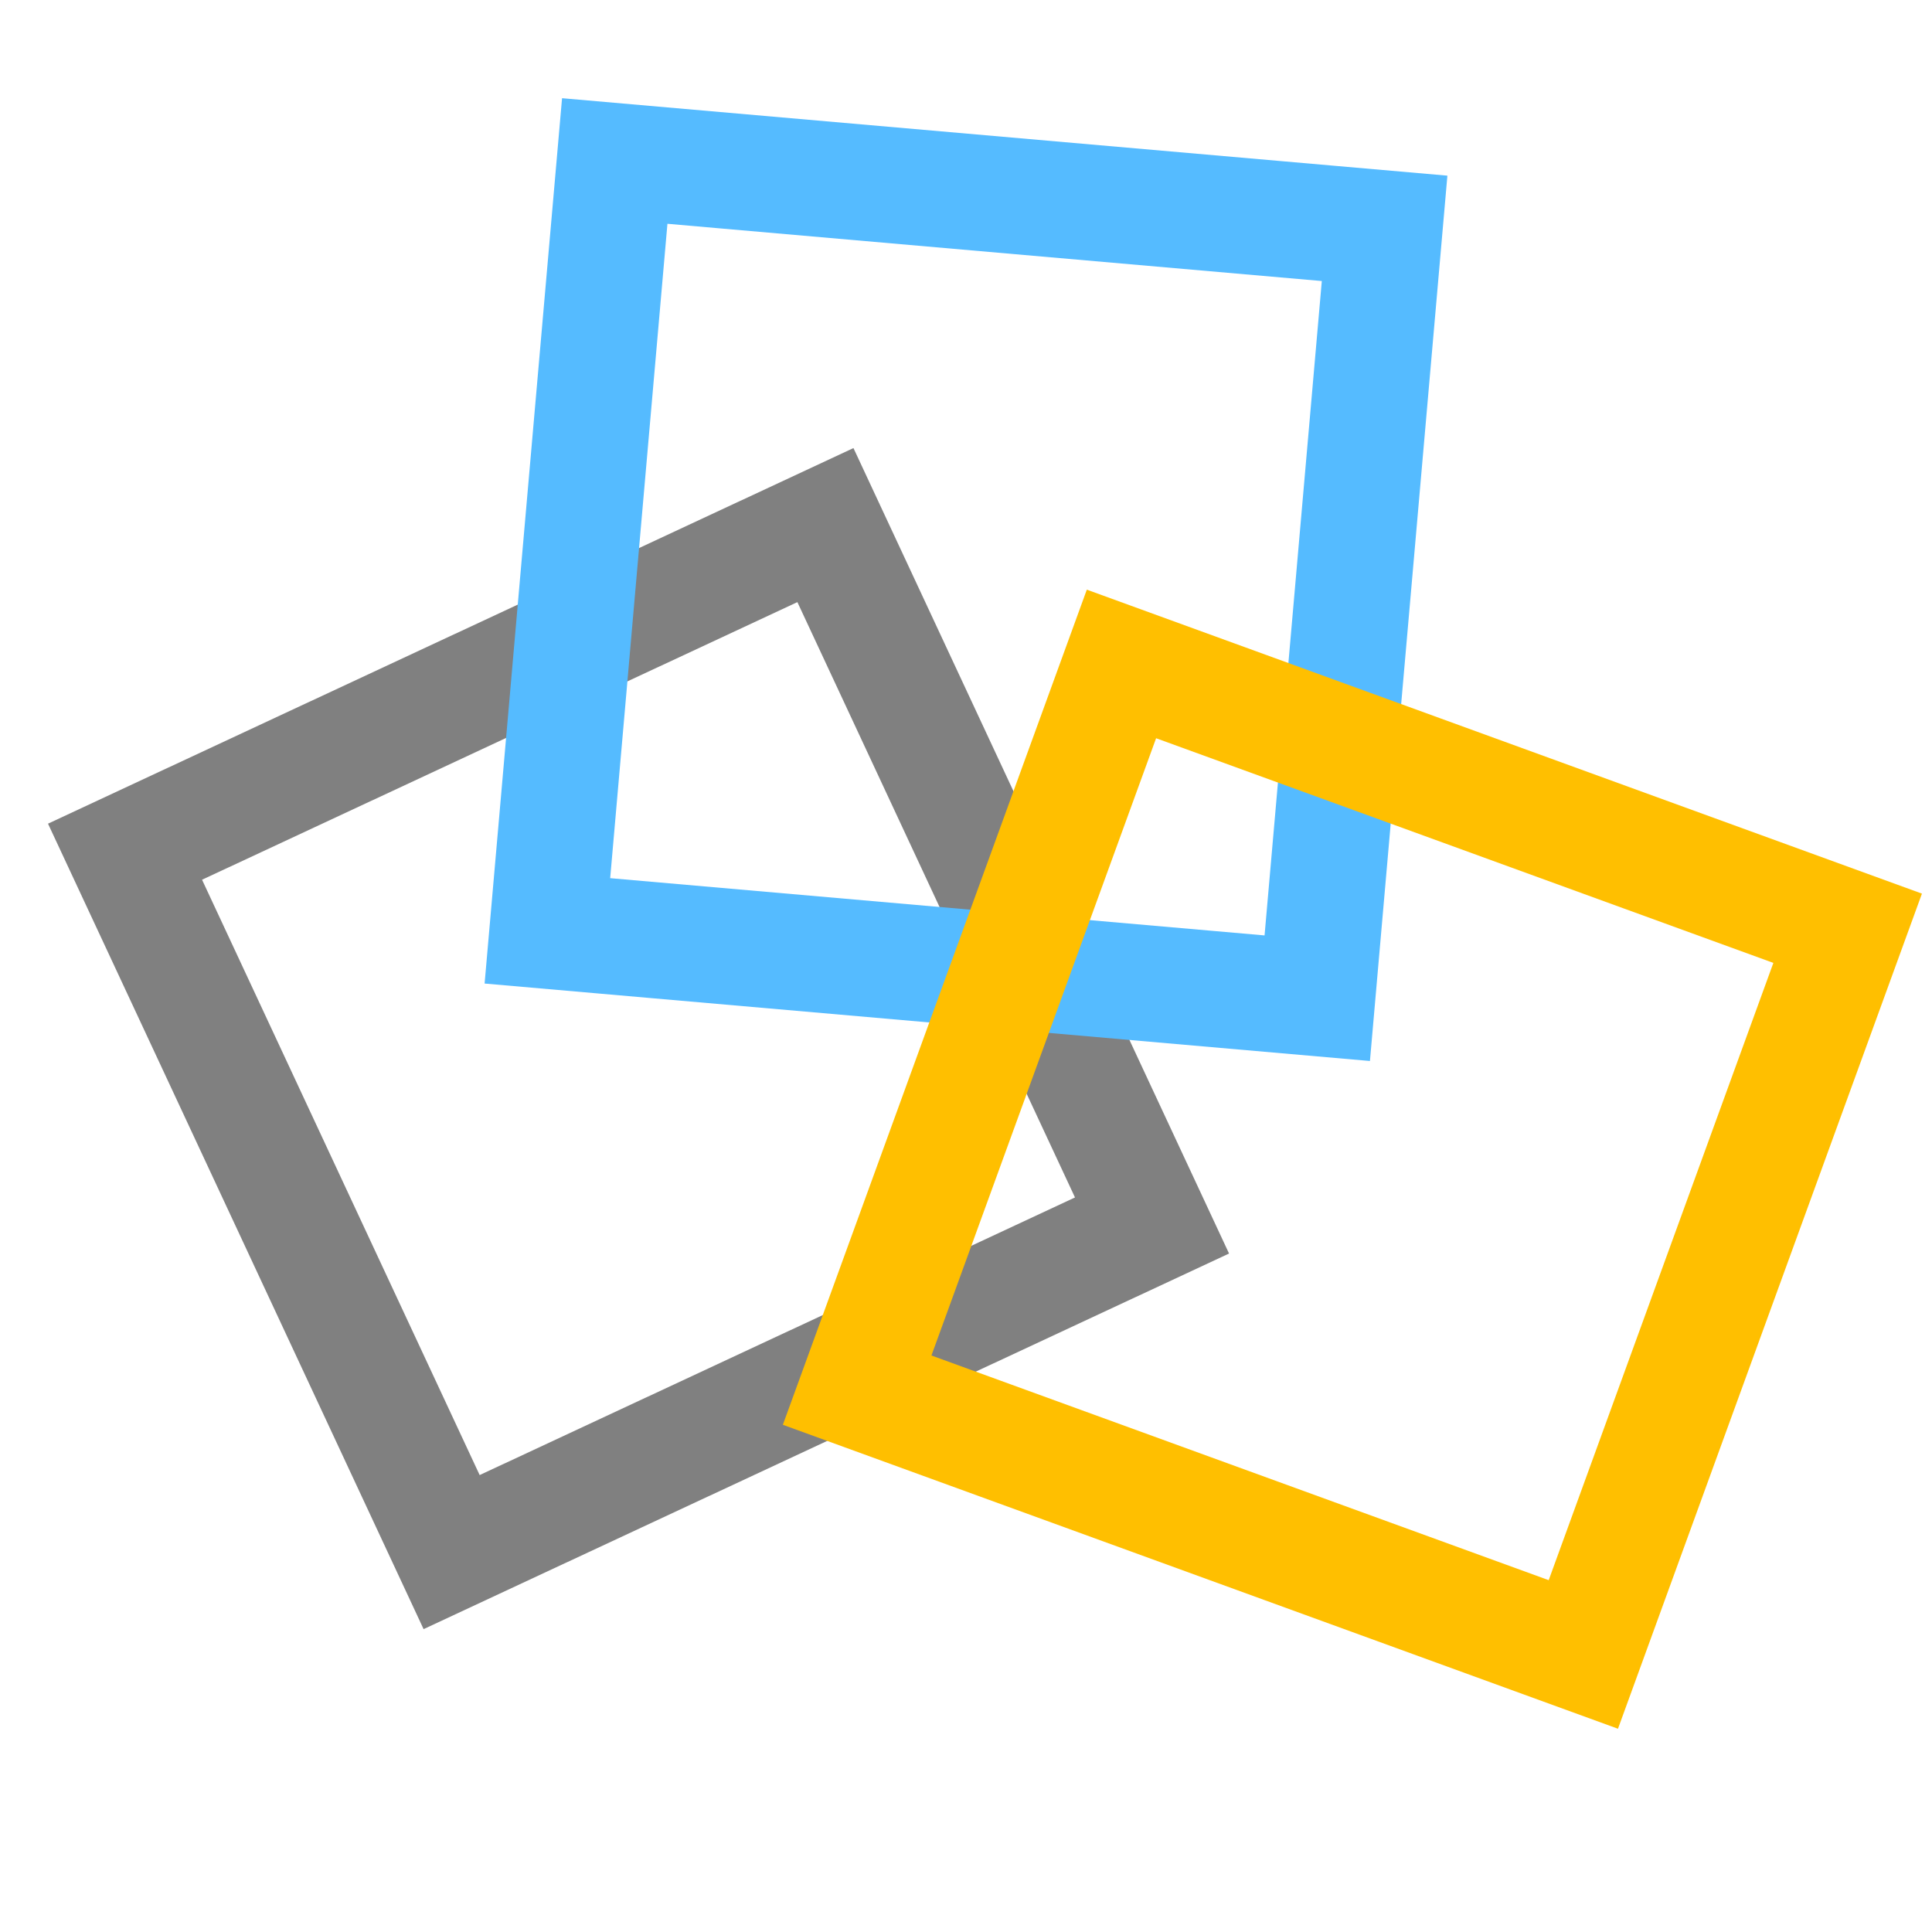
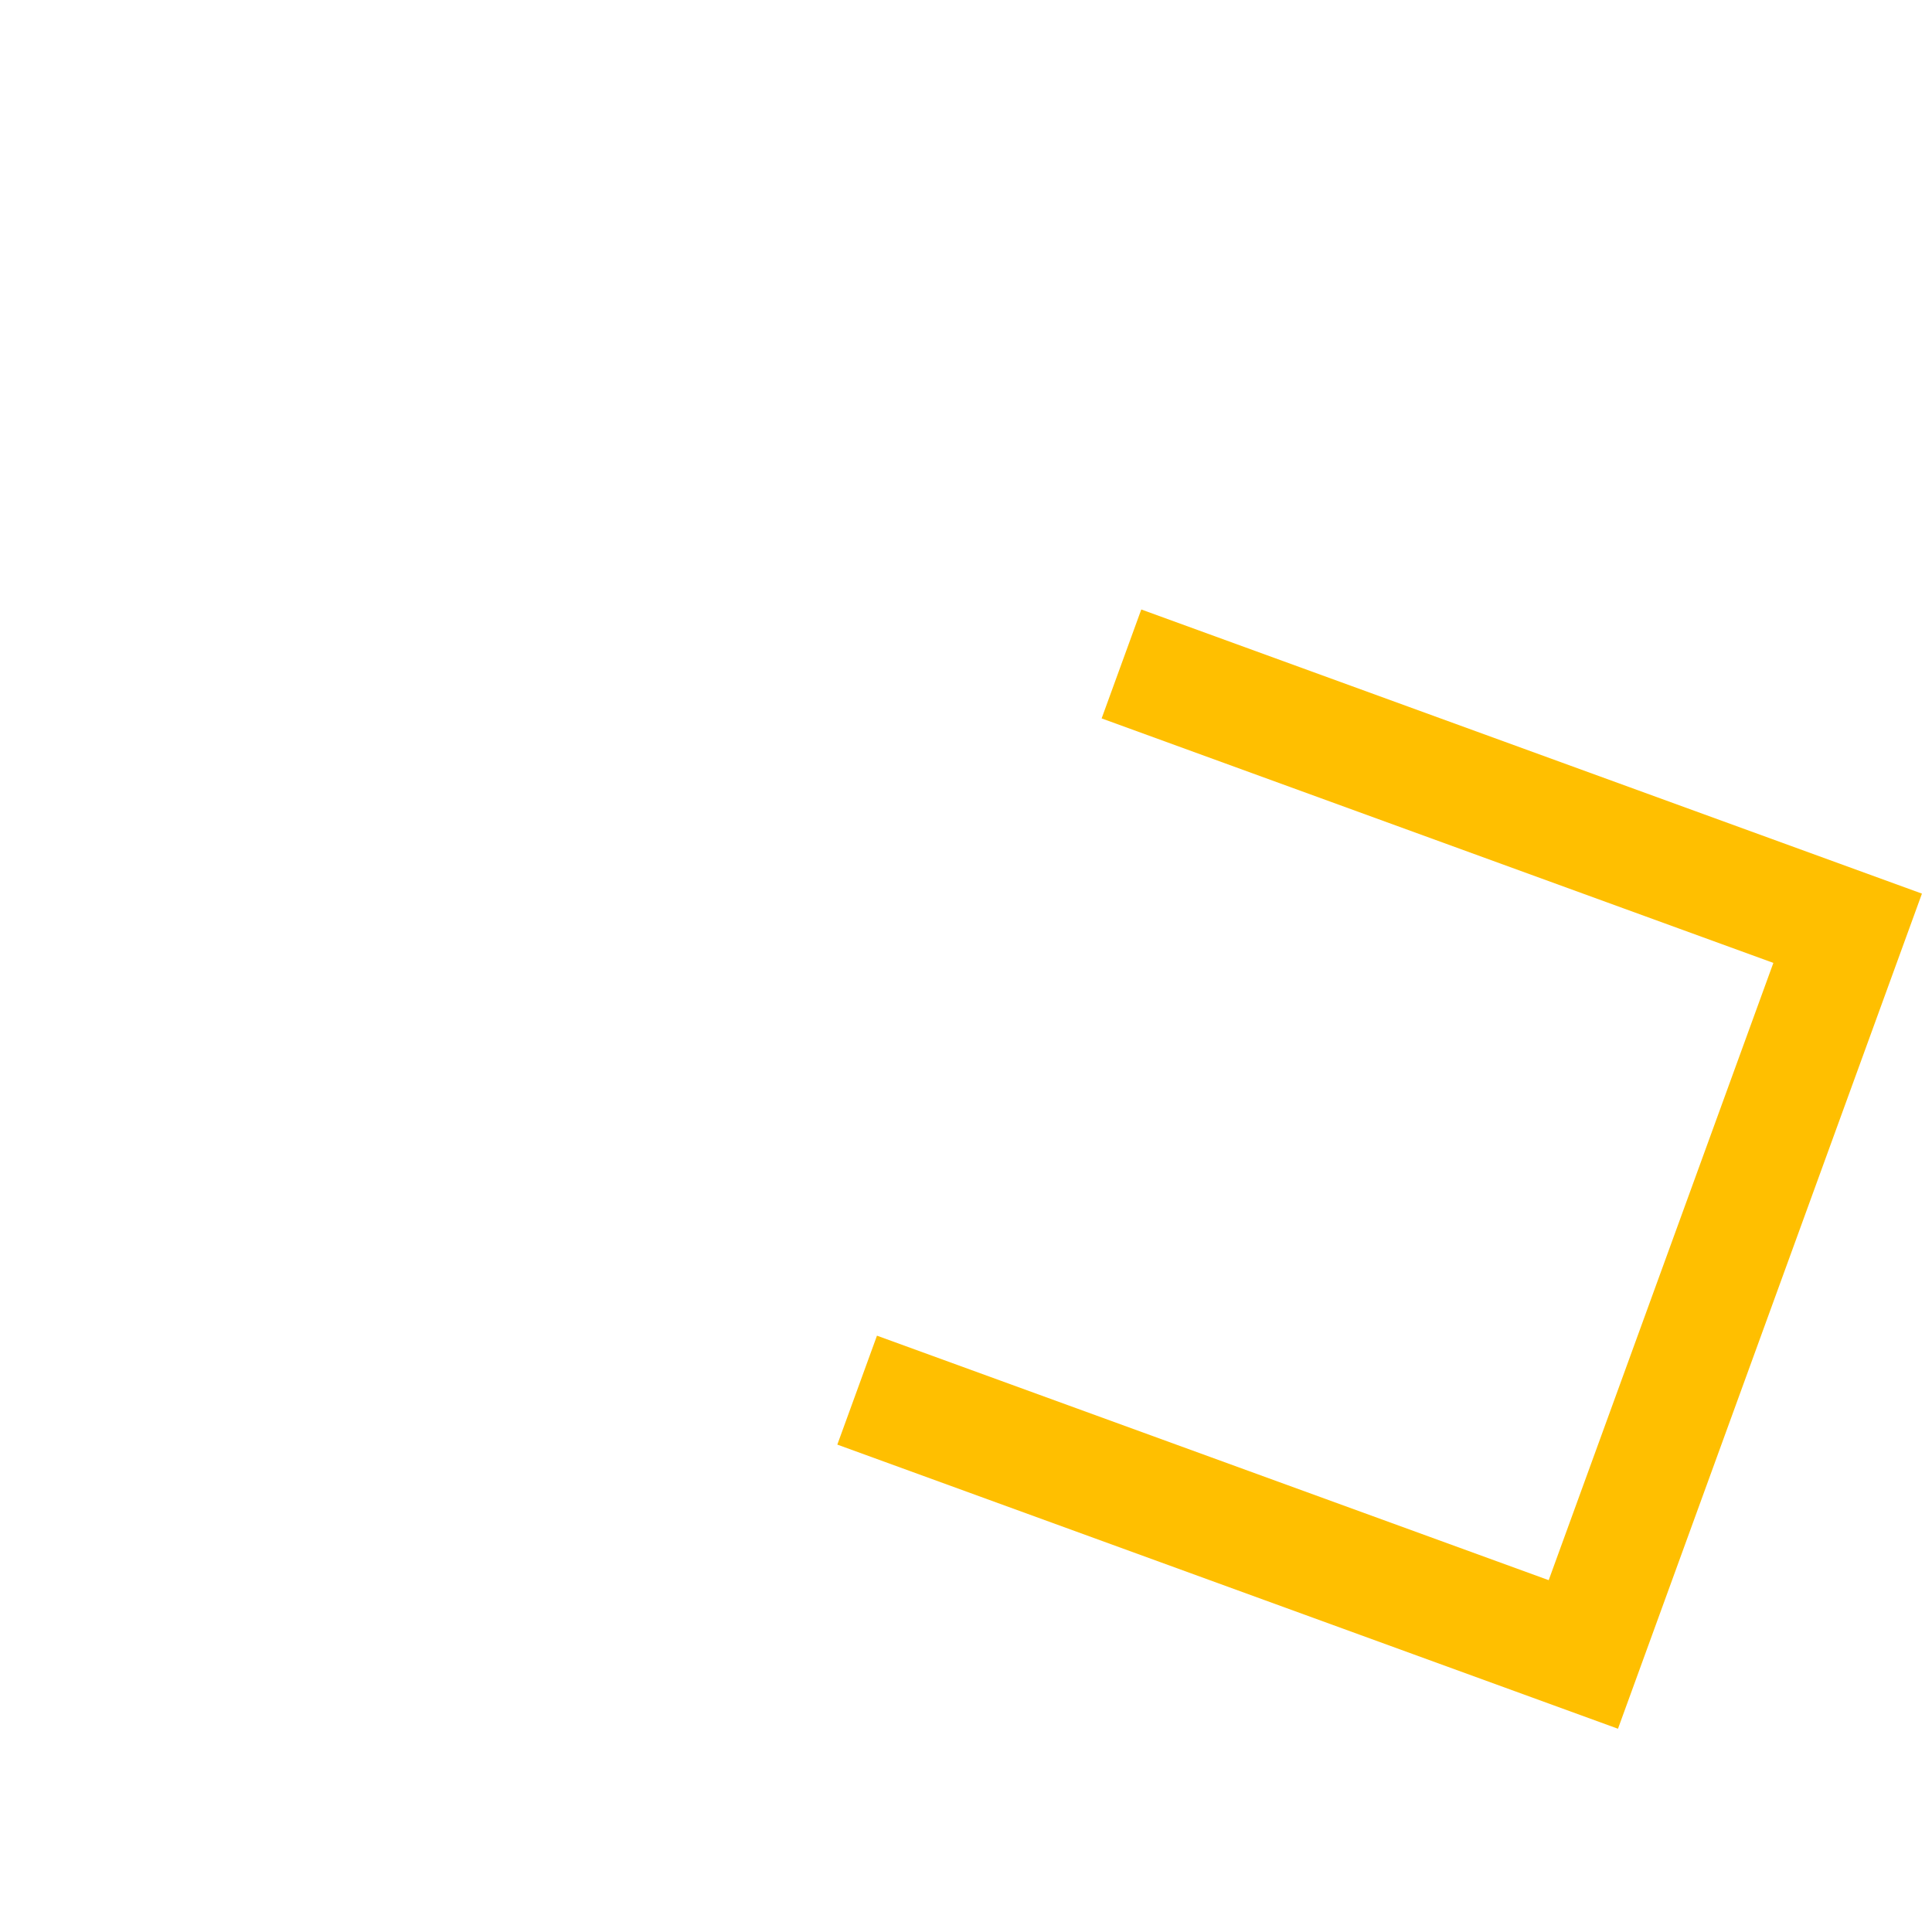
<svg xmlns="http://www.w3.org/2000/svg" fill="none" height="70" viewBox="0 0 100 100" width="70">
-   <path style="fill:none;stroke-width:6;stroke:gray" transform="rotate(65 40 45)" d="M25 35h40v40H25z" />
-   <path style="fill:none;stroke-width:6;stroke:#5bf" transform="rotate(5 50 30)" d="M30 10h40v40H30z" />
-   <path style="fill:none;stroke-width:6;stroke:#ffbf00" transform="rotate(20 70 60)" d="M50 40h40v40H50z" />
+   <path style="fill:none;stroke-width:6;stroke:#ffbf00" transform="rotate(20 70 60)" d="M50 40h40v40H50" />
</svg>